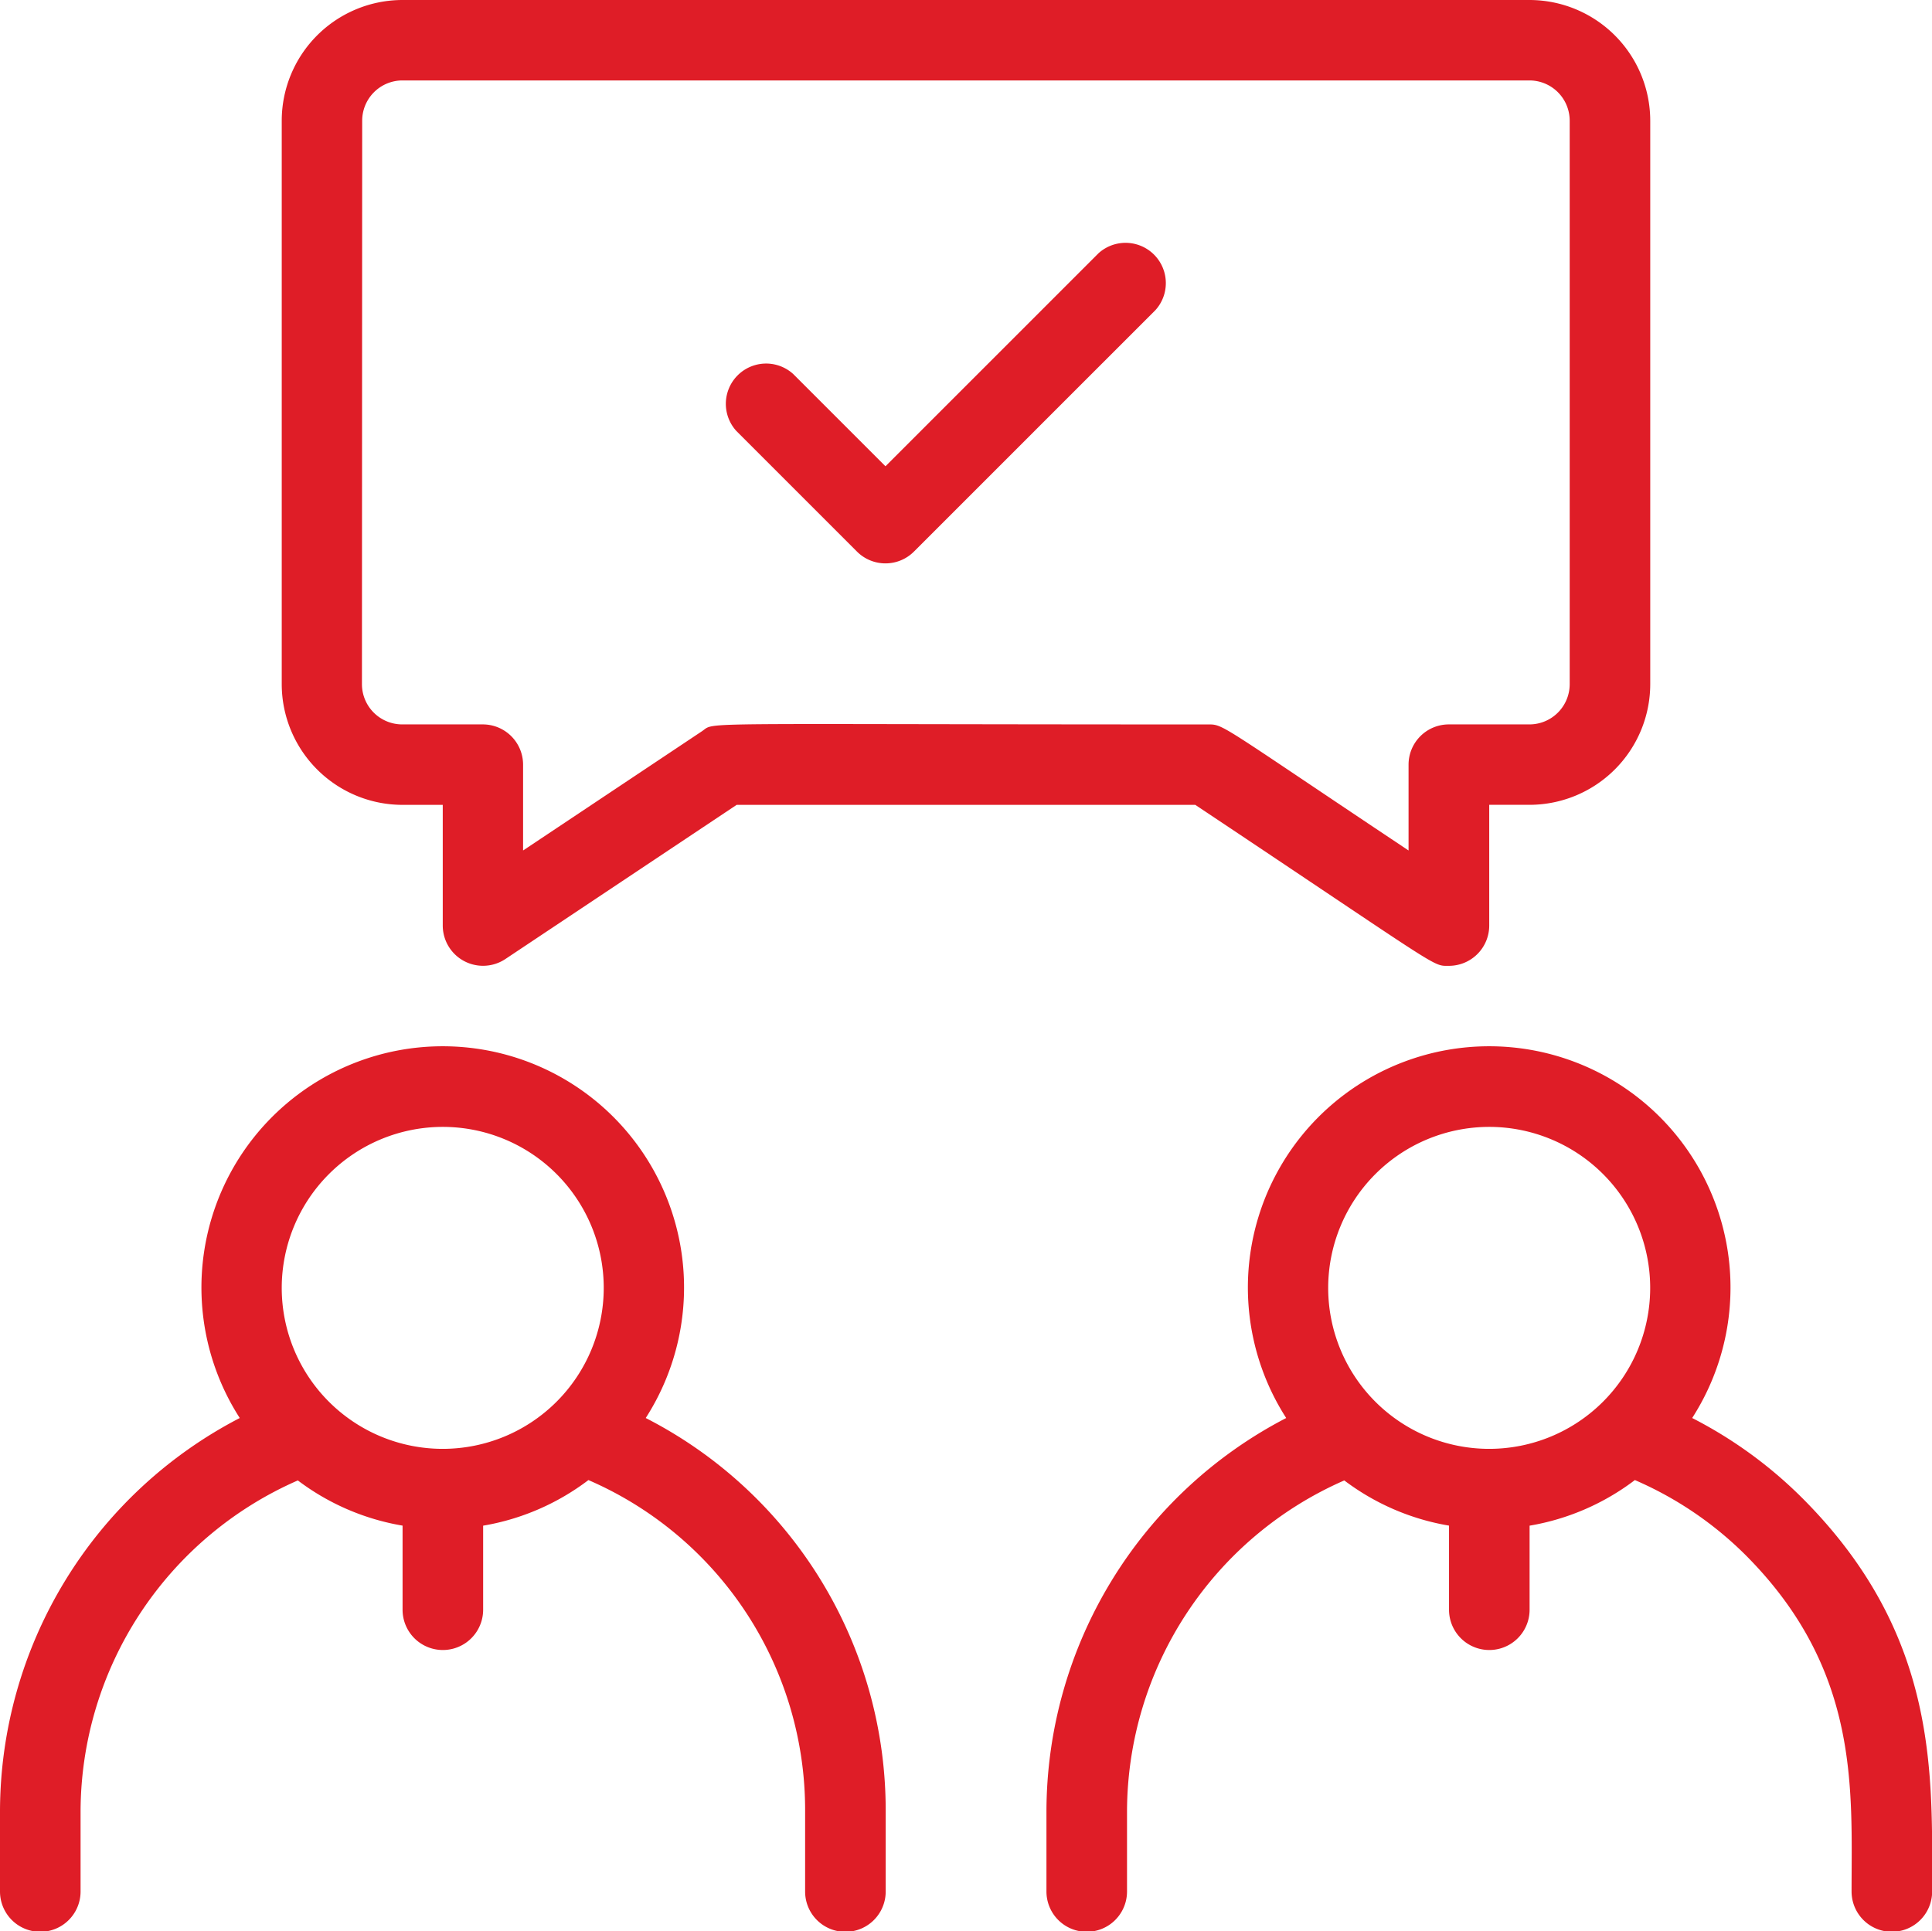
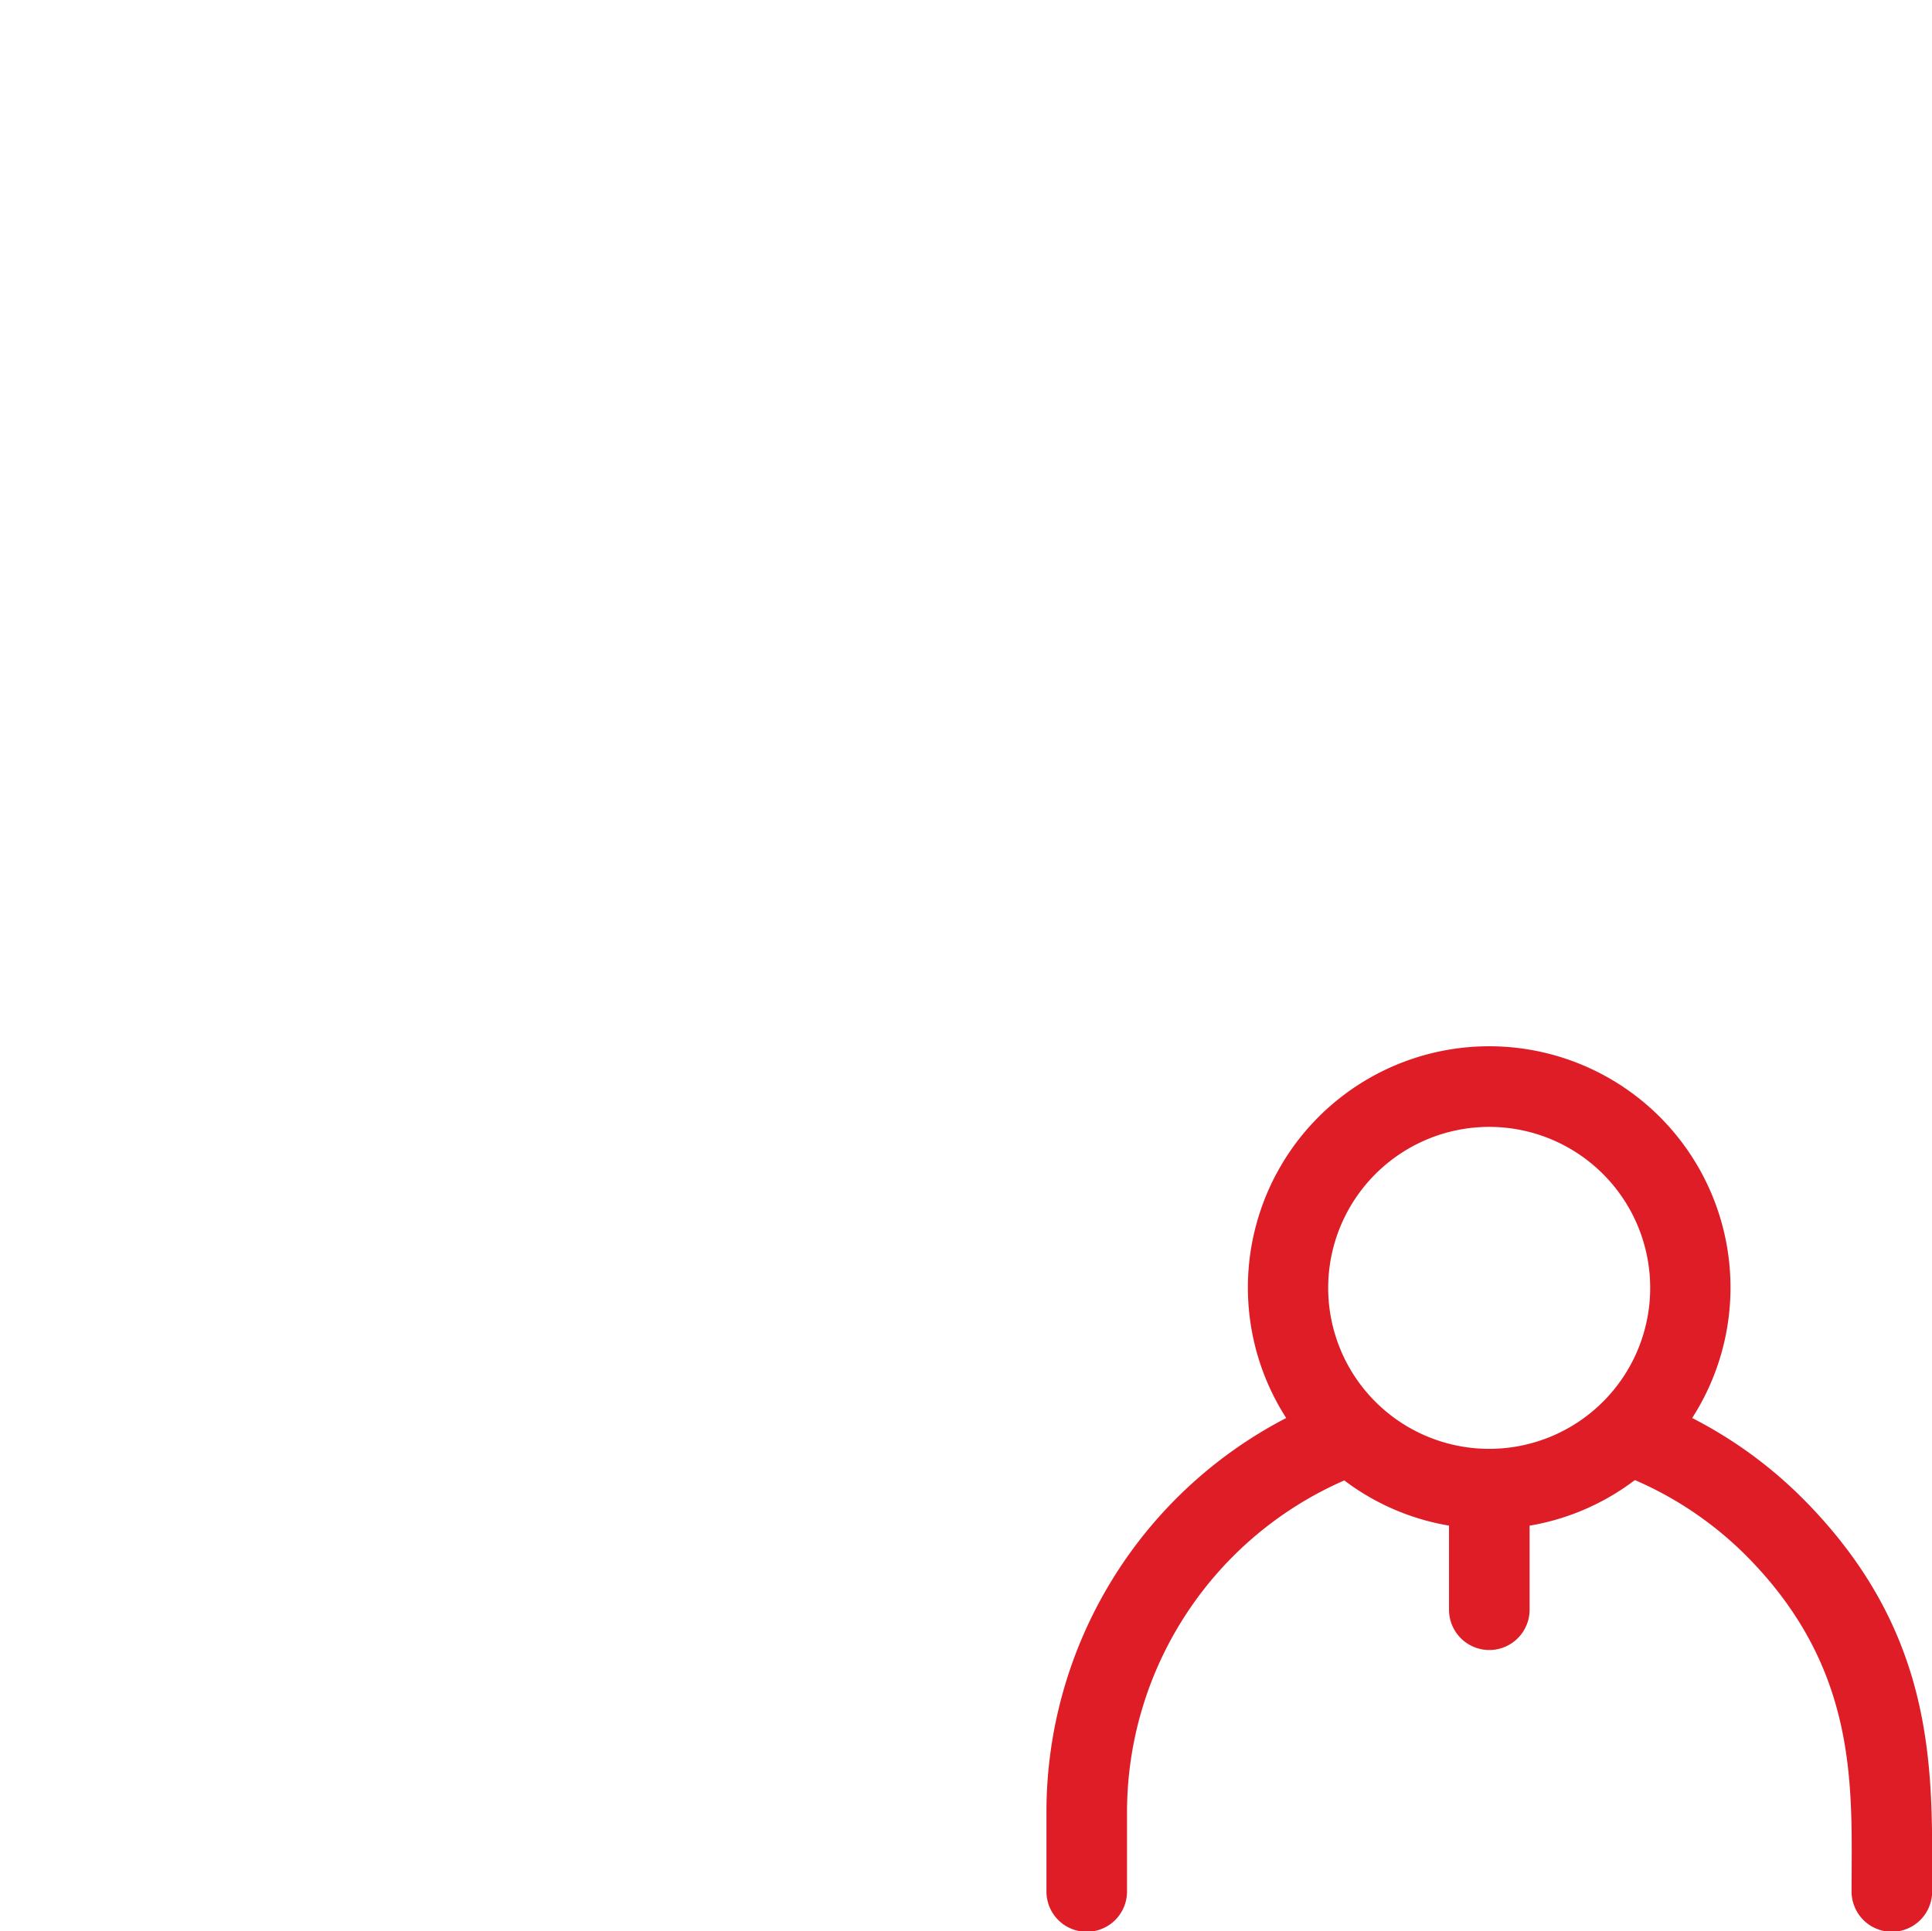
<svg xmlns="http://www.w3.org/2000/svg" width="95.916" height="95.896" viewBox="0 0 95.916 95.896">
  <g id="Group_86" data-name="Group 86" transform="translate(-42.822 -50.352)">
-     <path id="Path_88" data-name="Path 88" d="M301.058,346.455a11.98,11.98,0,1,0-20.155,0A22.039,22.039,0,0,0,269,365.965v4a2,2,0,0,0,4,0v-4a17.989,17.989,0,0,1,10.786-16.411,11.9,11.9,0,0,0,5.2,2.244v4.176a2,2,0,0,0,4,0V351.8a11.923,11.923,0,0,0,5.227-2.264,17.849,17.849,0,0,1,10.758,16.431v4a2,2,0,0,0,4,0v-4A21.87,21.87,0,0,0,301.058,346.455ZM290.98,332a7.993,7.993,0,1,1-7.993,7.993A8,8,0,0,1,290.98,332Z" transform="translate(-226.178 -225.696)" fill="#df1d27" />
    <path id="Path_89" data-name="Path 89" d="M332.519,350.425a21.732,21.732,0,0,0-5.461-3.97,11.98,11.98,0,1,0-20.155,0A22.039,22.039,0,0,0,295,365.965v4a2,2,0,0,0,4,0v-4a17.989,17.989,0,0,1,10.786-16.411,11.9,11.9,0,0,0,5.2,2.244v4.176a2,2,0,0,0,4,0V351.8a11.923,11.923,0,0,0,5.227-2.264,17.768,17.768,0,0,1,5.489,3.717c5.7,5.707,5.269,11.623,5.269,16.711a2,2,0,0,0,4,0C338.959,364.248,339.373,357.281,332.519,350.425ZM316.98,332a7.993,7.993,0,1,1-7.993,7.993A8,8,0,0,1,316.98,332Z" transform="translate(-200.226 -225.696)" fill="#df1d27" />
-     <path id="Path_90" data-name="Path 90" d="M293.594,323.414a2,2,0,0,0,2.825,0l11.989-11.989a2,2,0,0,0-2.825-2.825l-10.576,10.576-4.582-4.582a2,2,0,0,0-2.825,2.825Z" transform="translate(-208.225 -245.673)" fill="#df1d27" />
-     <path id="Path_91" data-name="Path 91" d="M281.994,341.963h2v5.994a2,2,0,0,0,3.107,1.662l11.485-7.657h22.767c12.395,8.262,11.747,7.993,12.594,7.993a2,2,0,0,0,2-2v-5.994h2a6,6,0,0,0,5.994-5.994V307.994A6,6,0,0,0,337.943,302H281.994A6,6,0,0,0,276,307.994v27.974A6,6,0,0,0,281.994,341.963Zm-2-33.969a2,2,0,0,1,2-2h55.948a2,2,0,0,1,2,2v27.974a2,2,0,0,1-2,2h-4a2,2,0,0,0-2,2v4.26c-9.577-6.386-9.154-6.258-9.991-6.258-26.144,0-24.367-.144-25.087.336l-8.882,5.922v-4.26a2,2,0,0,0-2-2h-4a2,2,0,0,1-2-2Z" transform="translate(-219.191 -251.648)" fill="#df1d27" />
  </g>
</svg>